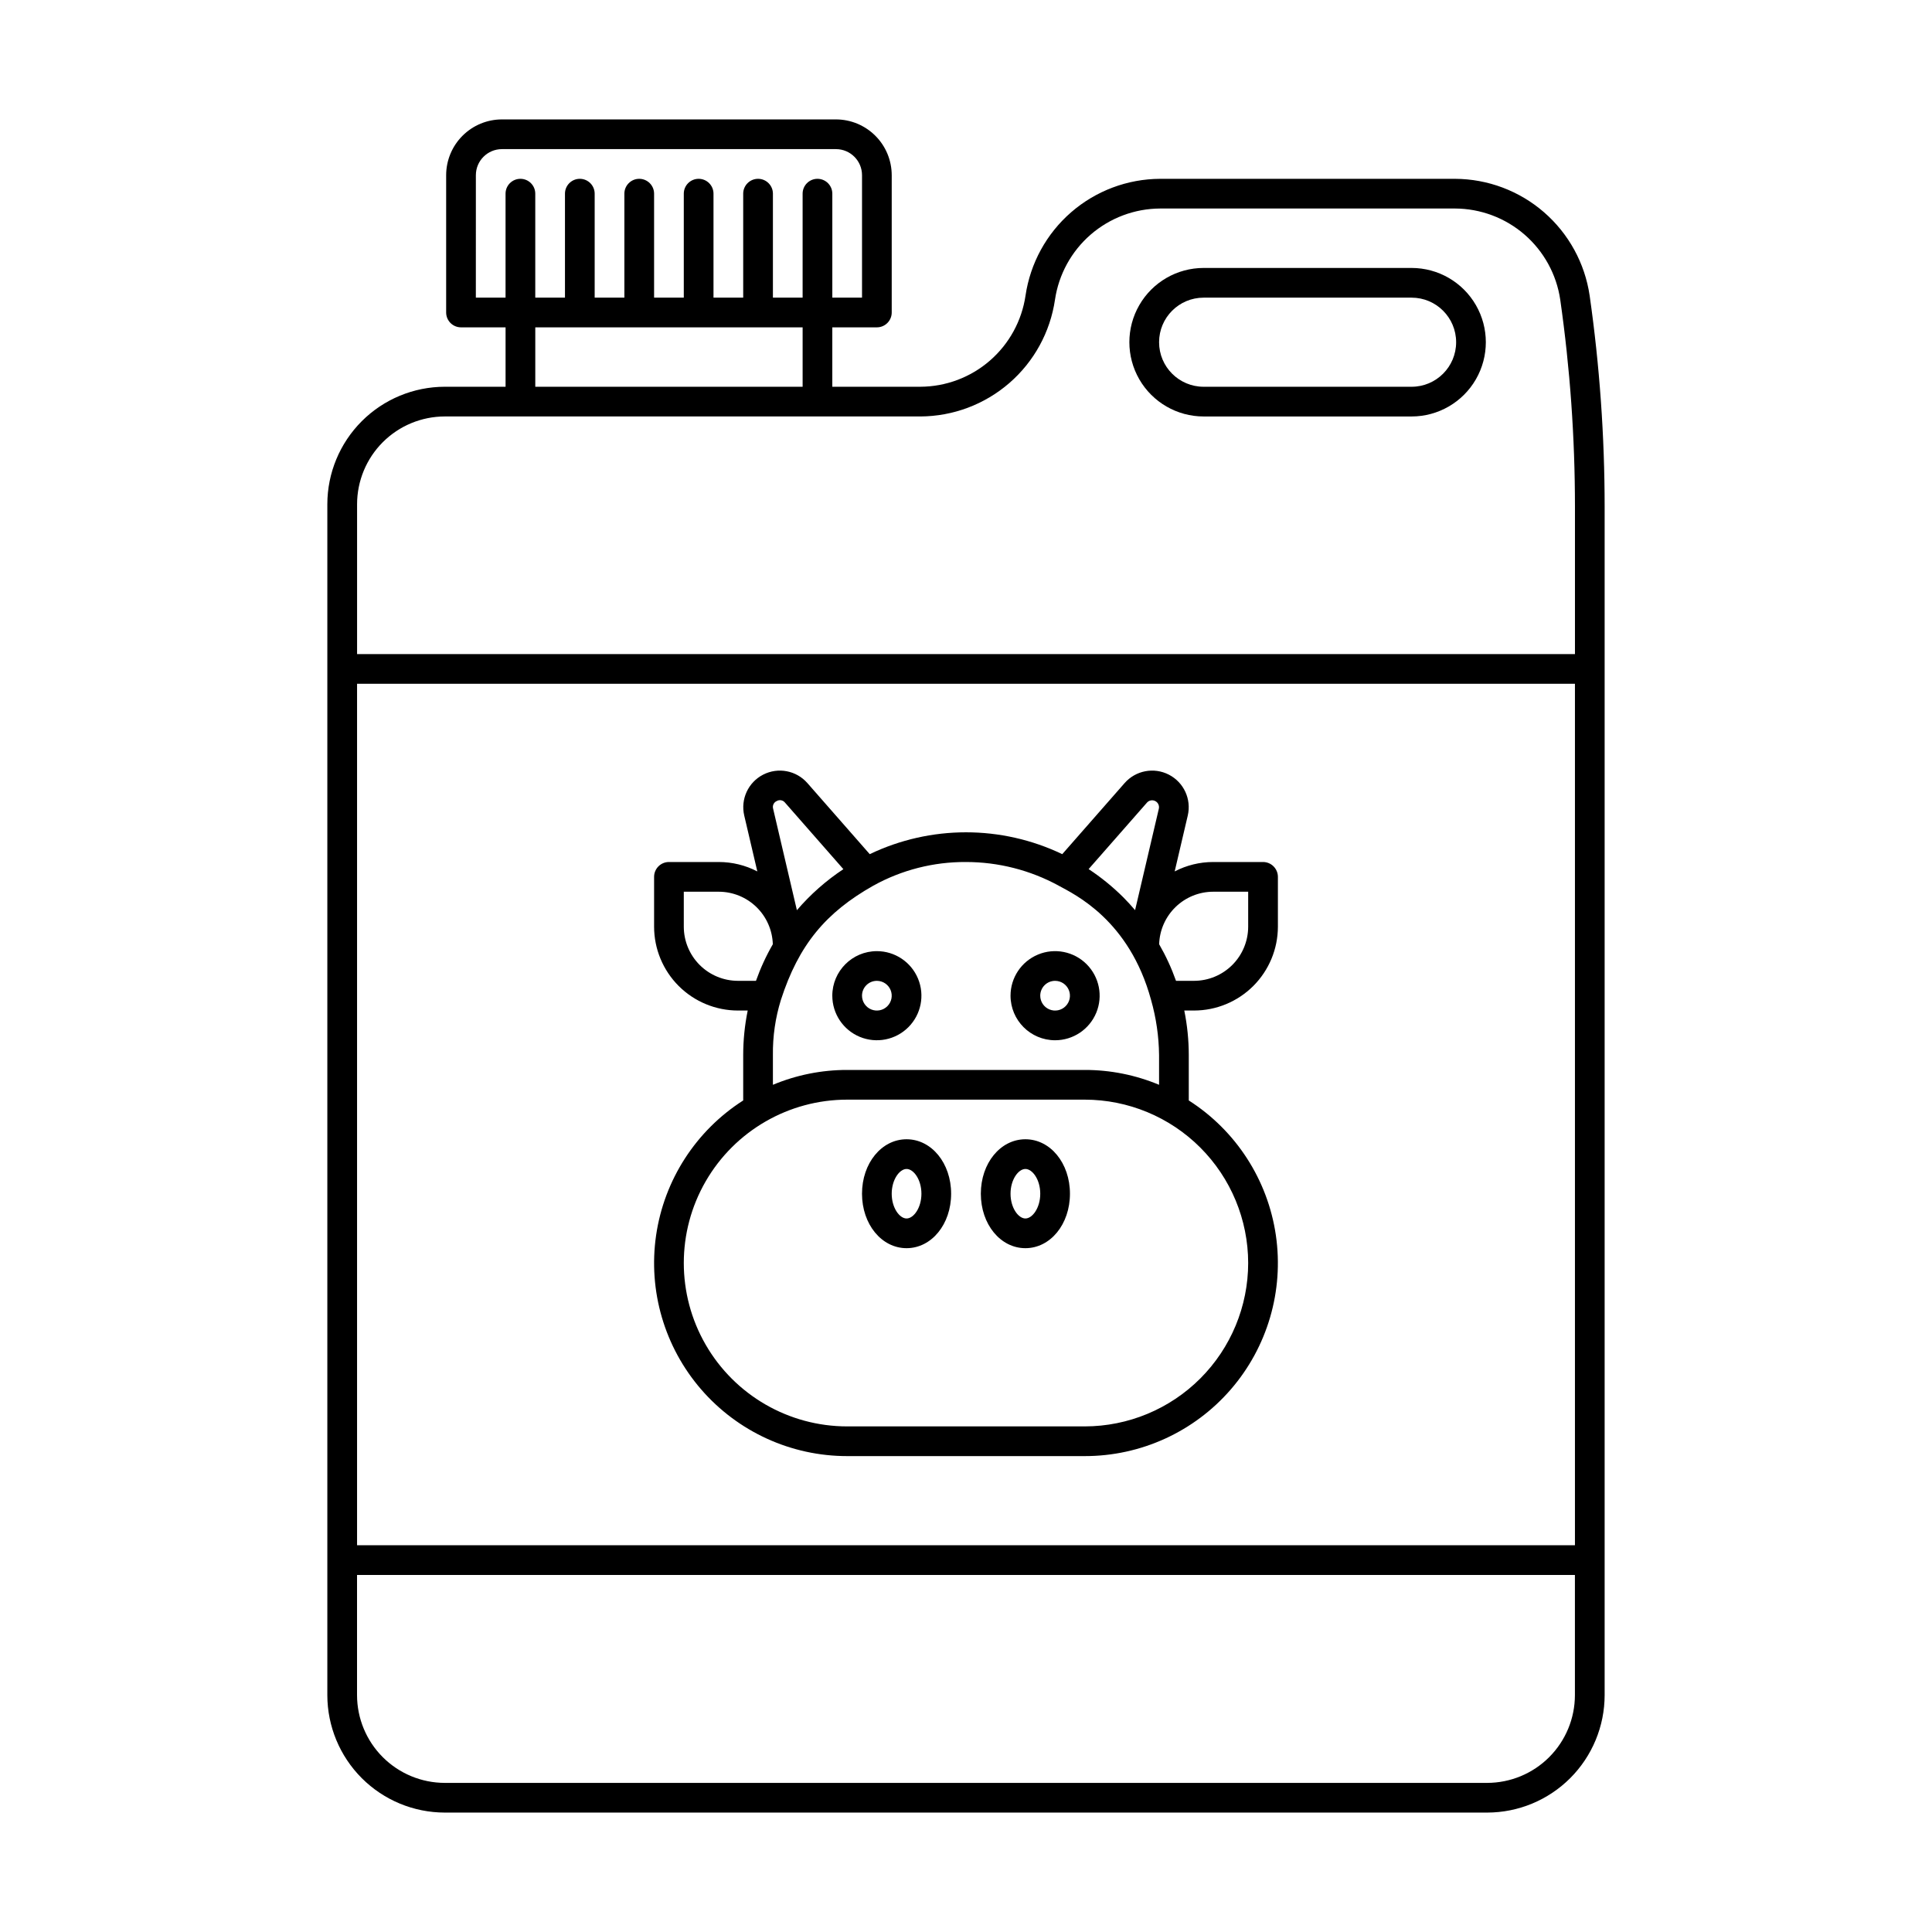
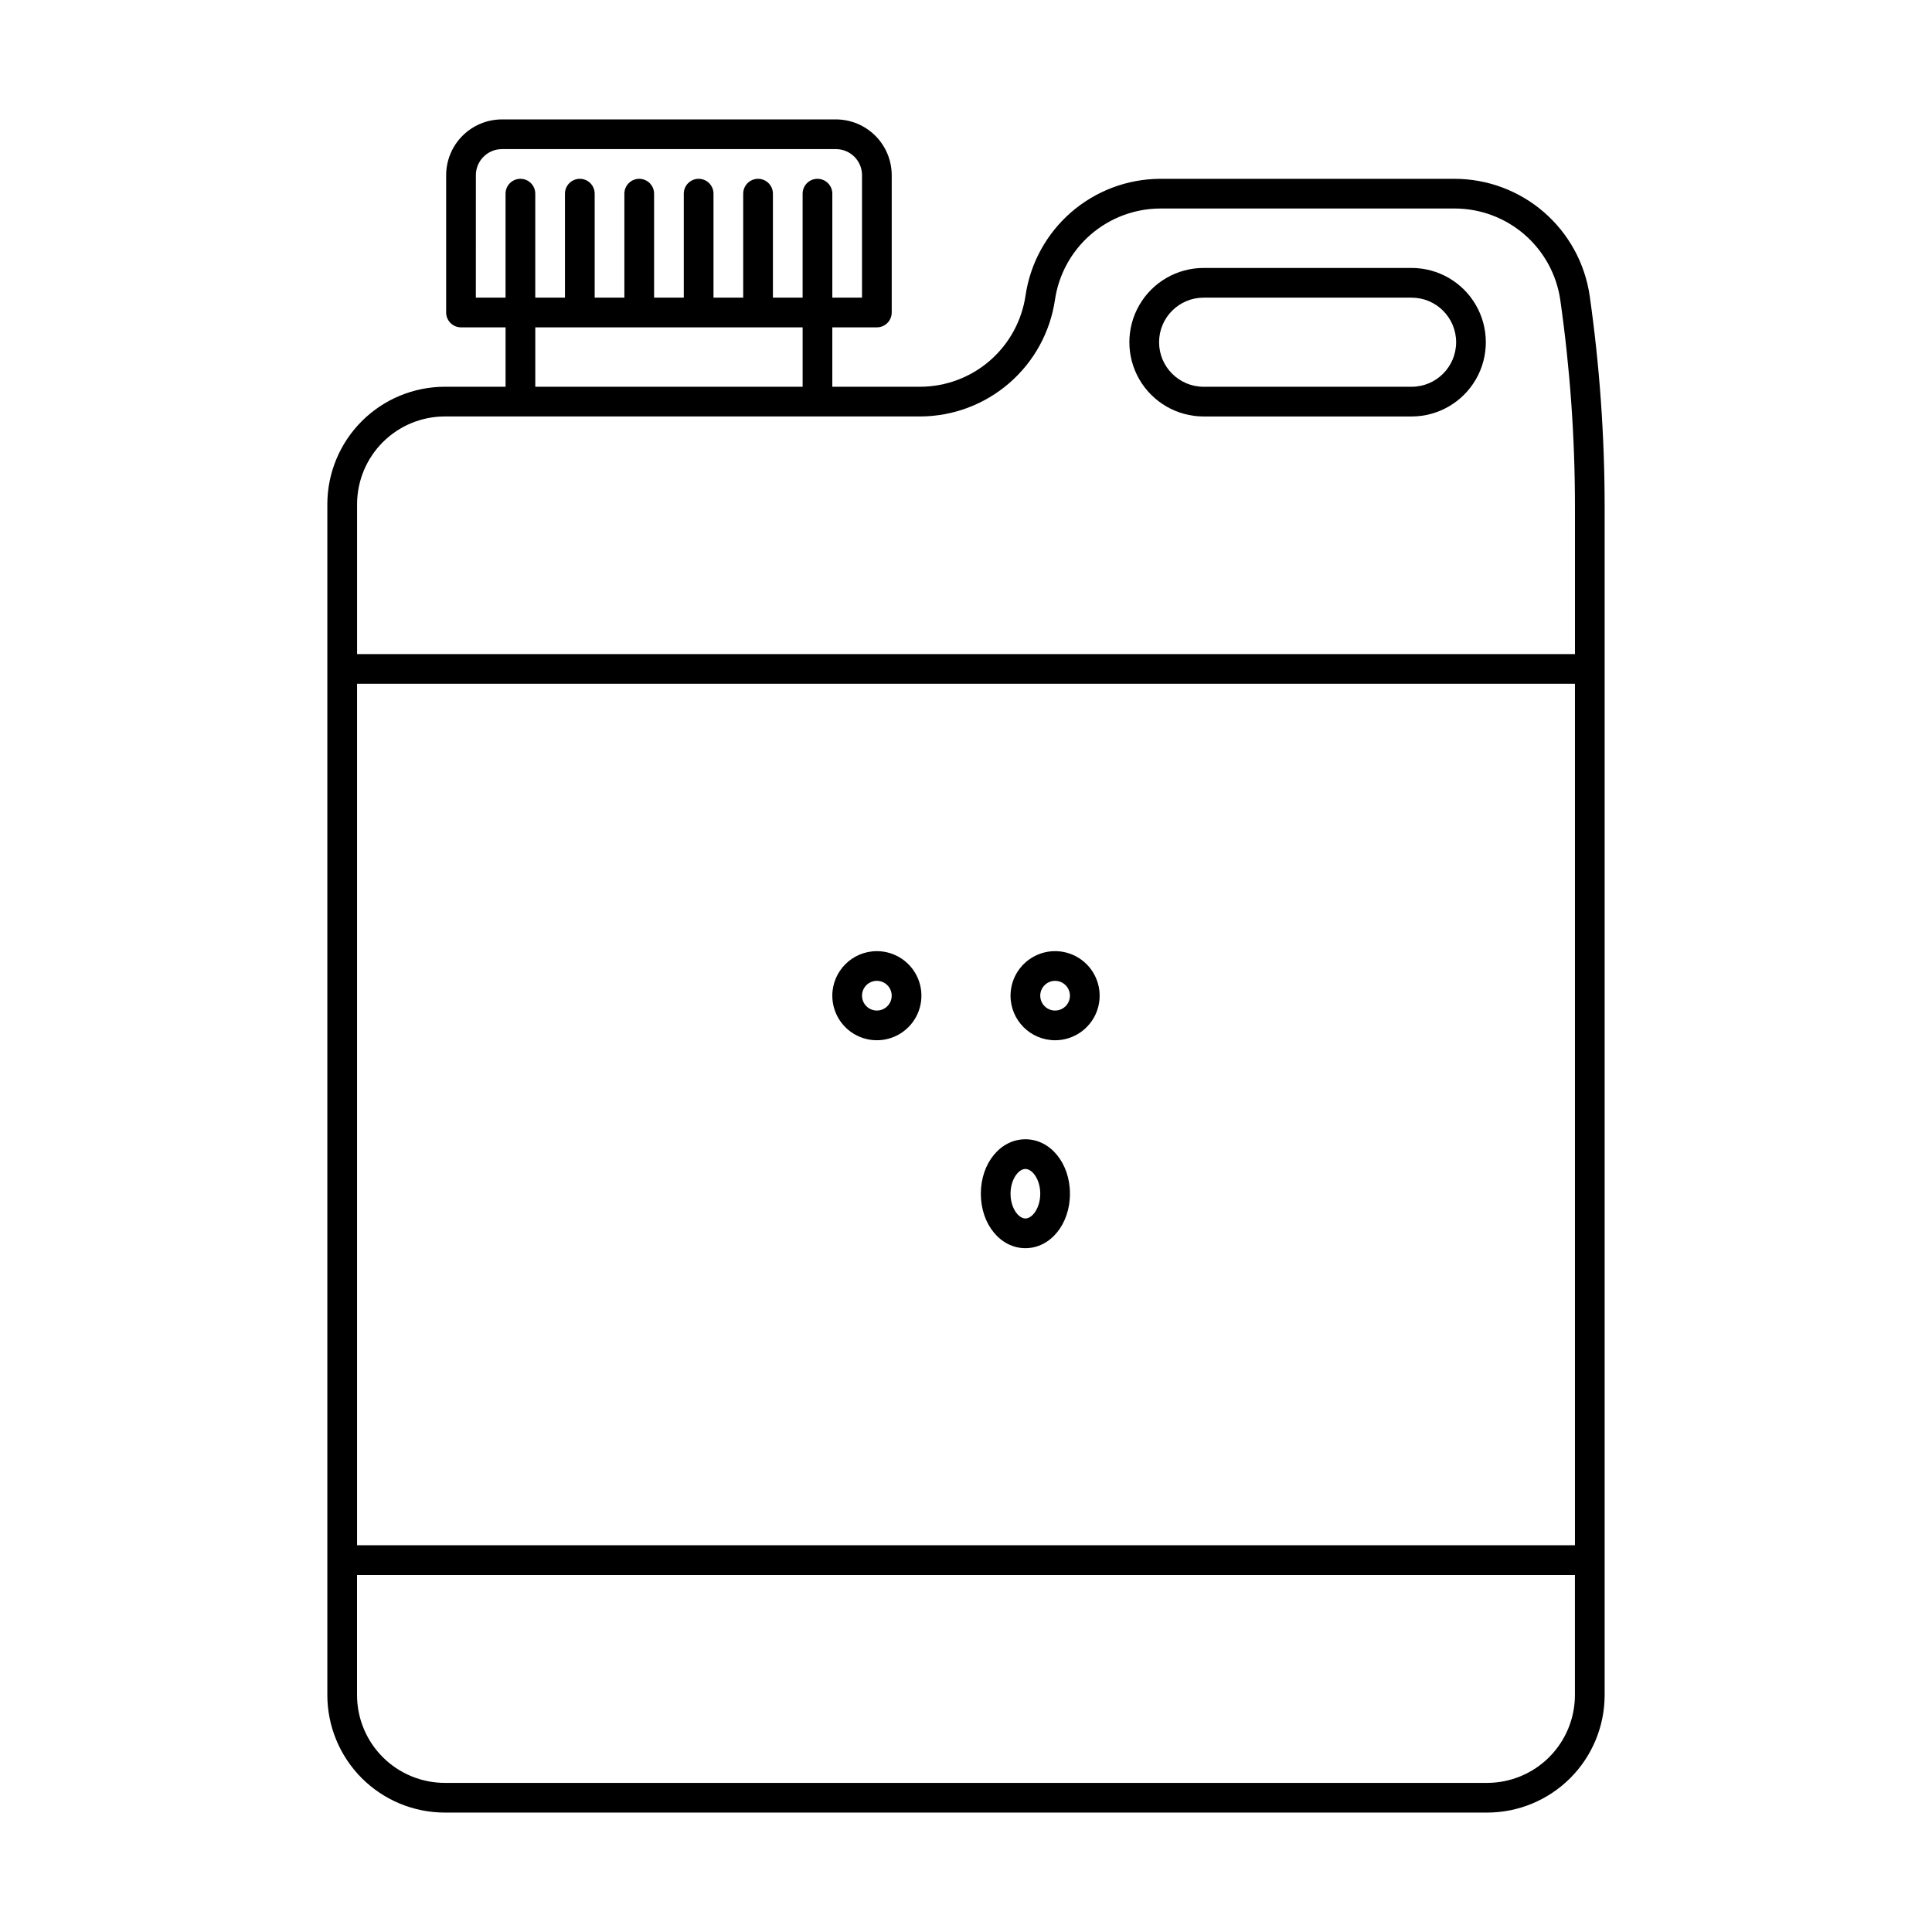
<svg xmlns="http://www.w3.org/2000/svg" fill="#000000" width="800px" height="800px" version="1.1" viewBox="144 144 512 512">
  <g>
    <path d="m565.27 222.32c-1.262-8.566-5.555-16.402-12.098-22.078-6.543-5.676-14.906-8.816-23.566-8.852h-78.164c-8.66 0.035-17.023 3.176-23.566 8.852-6.543 5.676-10.836 13.512-12.098 22.078-0.984 6.699-4.34 12.82-9.453 17.254-5.113 4.438-11.648 6.891-18.418 6.918h-23.336v-15.742h11.809c1.043 0 2.043-0.414 2.781-1.152 0.738-0.738 1.156-1.738 1.156-2.785v-36.387c-0.008-3.918-1.562-7.676-4.336-10.445-2.769-2.773-6.527-4.332-10.445-4.336h-88.523c-3.918 0.004-7.672 1.562-10.445 4.336-2.769 2.769-4.328 6.527-4.332 10.445v36.387c0 1.047 0.414 2.047 1.152 2.785 0.738 0.738 1.738 1.152 2.785 1.152h11.809v15.742h-16.109c-8.254 0.012-16.164 3.293-22 9.129-5.832 5.836-9.117 13.746-9.125 21.996v315.61c0.008 8.25 3.293 16.164 9.125 22 5.836 5.832 13.746 9.117 22 9.125h276.25c8.254-0.008 16.164-3.293 22-9.125 5.836-5.836 9.117-13.75 9.125-22v-314.96c-0.004-18.719-1.332-37.41-3.973-55.941zm-295.16-31.895c0.004-3.812 3.094-6.902 6.906-6.906h88.523c3.812 0.004 6.902 3.094 6.906 6.906v32.453h-7.871v-27.555c0-2.172-1.762-3.934-3.938-3.934-2.172 0-3.934 1.762-3.934 3.934v27.555h-7.871v-27.555c0-2.172-1.766-3.934-3.938-3.934-2.176 0-3.938 1.762-3.938 3.934v27.555h-7.871v-27.555c0-2.172-1.762-3.934-3.938-3.934-2.172 0-3.934 1.762-3.934 3.934v27.555h-7.871v-27.555c0-2.172-1.766-3.934-3.938-3.934s-3.938 1.762-3.938 3.934v27.555h-7.871v-27.555c0-2.172-1.762-3.934-3.934-3.934-2.176 0-3.938 1.762-3.938 3.934v27.555h-7.871v-27.555c0-2.172-1.762-3.934-3.938-3.934-2.172 0-3.938 1.762-3.938 3.934v27.555h-7.871zm15.746 40.324h70.848v15.742h-70.848zm-23.98 23.617h126.04c8.664-0.039 17.023-3.18 23.566-8.855 6.547-5.676 10.836-13.508 12.098-22.078 0.988-6.695 4.34-12.816 9.453-17.254 5.117-4.434 11.648-6.891 18.418-6.918h78.164c6.766 0.027 13.301 2.484 18.414 6.918 5.113 4.438 8.469 10.559 9.453 17.254 2.594 18.16 3.894 36.484 3.898 54.828v39.082h-322.75v-39.727c0.008-6.164 2.461-12.074 6.82-16.434s10.27-6.809 16.434-6.816zm299.5 70.848v228.29h-322.75v-228.29zm-23.254 291.27h-276.25c-6.164-0.008-12.074-2.461-16.434-6.82s-6.812-10.27-6.82-16.434v-31.852h322.75v31.852c-0.008 6.164-2.461 12.074-6.82 16.434-4.356 4.359-10.27 6.812-16.434 6.82z" />
    <path d="m462.98 254.37h55.105-0.004c7.031 0 13.527-3.754 17.043-9.84 3.516-6.09 3.516-13.594 0-19.68-3.516-6.09-10.012-9.84-17.043-9.84h-55.102c-7.031 0-13.531 3.75-17.047 9.84-3.516 6.086-3.516 13.59 0 19.68 3.516 6.086 10.016 9.84 17.047 9.84zm0-31.488h55.105-0.004c6.523 0 11.809 5.285 11.809 11.809 0 6.519-5.285 11.805-11.809 11.805h-55.102c-6.523 0-11.809-5.285-11.809-11.805 0-6.523 5.285-11.809 11.809-11.809z" />
-     <path d="m384.25 474.78c6.621 0 11.809-6.34 11.809-14.434s-5.188-14.43-11.809-14.43-11.809 6.34-11.809 14.43c0 8.094 5.188 14.434 11.809 14.434zm0-20.992c1.859 0 3.938 2.805 3.938 6.559 0 3.758-2.078 6.562-3.938 6.562s-3.938-2.805-3.938-6.559c0.004-3.754 2.082-6.562 3.938-6.562z" />
    <path d="m415.74 474.78c6.621 0 11.809-6.34 11.809-14.434s-5.188-14.43-11.809-14.43c-6.621 0-11.809 6.34-11.809 14.43 0 8.094 5.188 14.434 11.809 14.434zm0-20.992c1.859 0 3.938 2.805 3.938 6.559 0 3.758-2.078 6.562-3.938 6.562-1.859 0-3.938-2.805-3.938-6.559 0-3.754 2.078-6.562 3.938-6.562z" />
    <path d="m364.57 407.87c0 4.773 2.879 9.082 7.289 10.91 4.414 1.824 9.492 0.816 12.867-2.562 3.379-3.375 4.391-8.453 2.562-12.867-1.828-4.414-6.133-7.289-10.91-7.289-6.519 0.008-11.801 5.289-11.809 11.809zm11.809-3.938c1.59 0 3.027 0.961 3.637 2.43 0.609 1.473 0.273 3.164-0.855 4.289-1.125 1.129-2.816 1.465-4.289 0.855-1.469-0.609-2.43-2.047-2.43-3.637 0-2.176 1.762-3.938 3.938-3.938z" />
    <path d="m423.61 419.68c4.777 0 9.082-2.879 10.91-7.289 1.828-4.414 0.816-9.492-2.559-12.871-3.379-3.375-8.457-4.387-12.867-2.559-4.414 1.828-7.293 6.133-7.293 10.91 0.008 6.519 5.293 11.801 11.809 11.809zm0-15.742v-0.004c1.594 0 3.027 0.961 3.637 2.43 0.609 1.473 0.273 3.164-0.852 4.289-1.125 1.129-2.82 1.465-4.289 0.855-1.473-0.609-2.43-2.047-2.43-3.637 0-2.176 1.762-3.938 3.934-3.938z" />
-     <path d="m339.56 411.8h2.59c-0.793 3.887-1.191 7.844-1.195 11.809v12.023c-12.516 7.996-20.941 21.039-23.082 35.738-2.137 14.699 2.219 29.602 11.938 40.832 9.723 11.234 23.844 17.688 38.699 17.68h62.977c14.852 0.008 28.977-6.445 38.695-17.68 9.719-11.23 14.074-26.133 11.938-40.832-2.141-14.699-10.562-27.742-23.082-35.738v-12.023c-0.004-3.965-0.402-7.922-1.191-11.809h2.59c5.891-0.004 11.535-2.348 15.703-6.512 4.164-4.168 6.508-9.812 6.516-15.707v-13.203c0-1.043-0.418-2.047-1.156-2.785-0.734-0.738-1.738-1.152-2.781-1.152h-13.207c-3.555 0-7.059 0.855-10.211 2.496l3.469-14.812c1.012-4.332-1.051-8.793-5.008-10.832-3.953-2.035-8.785-1.117-11.723 2.223l-16.531 18.844c-16.129-7.719-34.887-7.719-51.02 0l-16.531-18.848v0.004c-2.934-3.344-7.766-4.258-11.723-2.223-3.953 2.035-6.016 6.5-5.004 10.832l3.469 14.812c-3.152-1.641-6.66-2.496-10.215-2.496h-13.207c-2.172 0-3.934 1.762-3.934 3.938v13.207-0.004c0.004 5.894 2.348 11.539 6.512 15.707 4.168 4.164 9.816 6.508 15.707 6.512zm135.22 66.914c-0.012 11.48-4.578 22.484-12.695 30.602-8.117 8.117-19.121 12.684-30.598 12.695h-62.977c-15.469 0-29.762-8.254-37.496-21.648-7.734-13.395-7.734-29.902 0-43.297 7.734-13.395 22.027-21.648 37.496-21.648h62.977c11.477 0.012 22.48 4.578 30.598 12.695 8.117 8.117 12.684 19.121 12.695 30.602zm-9.27-98.398h9.27v9.27-0.004c-0.004 3.805-1.516 7.453-4.207 10.141-2.688 2.691-6.336 4.203-10.137 4.207h-4.781c-1.191-3.359-2.688-6.606-4.469-9.695 0.113-3.727 1.672-7.262 4.344-9.859 2.676-2.598 6.254-4.055 9.98-4.059zm-17.559-23.605v-0.004c0.555-0.629 1.465-0.801 2.207-0.414 0.746 0.383 1.133 1.223 0.945 2.035l-6.293 26.871c-0.984-1.148-1.996-2.273-3.062-3.344-2.824-2.816-5.922-5.34-9.25-7.535zm-23.398 22c4.266 2.336 18.73 9.098 24.492 30.281 1.352 4.758 2.066 9.672 2.121 14.617v7.875c-6.234-2.606-12.926-3.945-19.68-3.938h-62.977c-6.758-0.008-13.449 1.332-19.68 3.938v-7.875c-0.062-4.953 0.652-9.883 2.117-14.613 4.715-14.613 11.906-23.176 24.492-30.285 7.512-4.164 15.969-6.32 24.559-6.269 8.582 0 17.023 2.156 24.559 6.266zm-74.719-22.418v-0.004c0.738-0.43 1.68-0.254 2.207 0.418l15.465 17.633v-0.004c-4.594 3.039-8.738 6.699-12.32 10.879l-6.297-26.887c-0.238-0.82 0.164-1.691 0.945-2.039zm-24.621 24.023h9.27c3.727 0.004 7.309 1.461 9.98 4.059s4.231 6.137 4.344 9.859c-1.781 3.09-3.273 6.336-4.465 9.695h-4.781c-3.805-0.004-7.449-1.516-10.141-4.207-2.688-2.688-4.203-6.336-4.207-10.141z" />
  </g>
</svg>